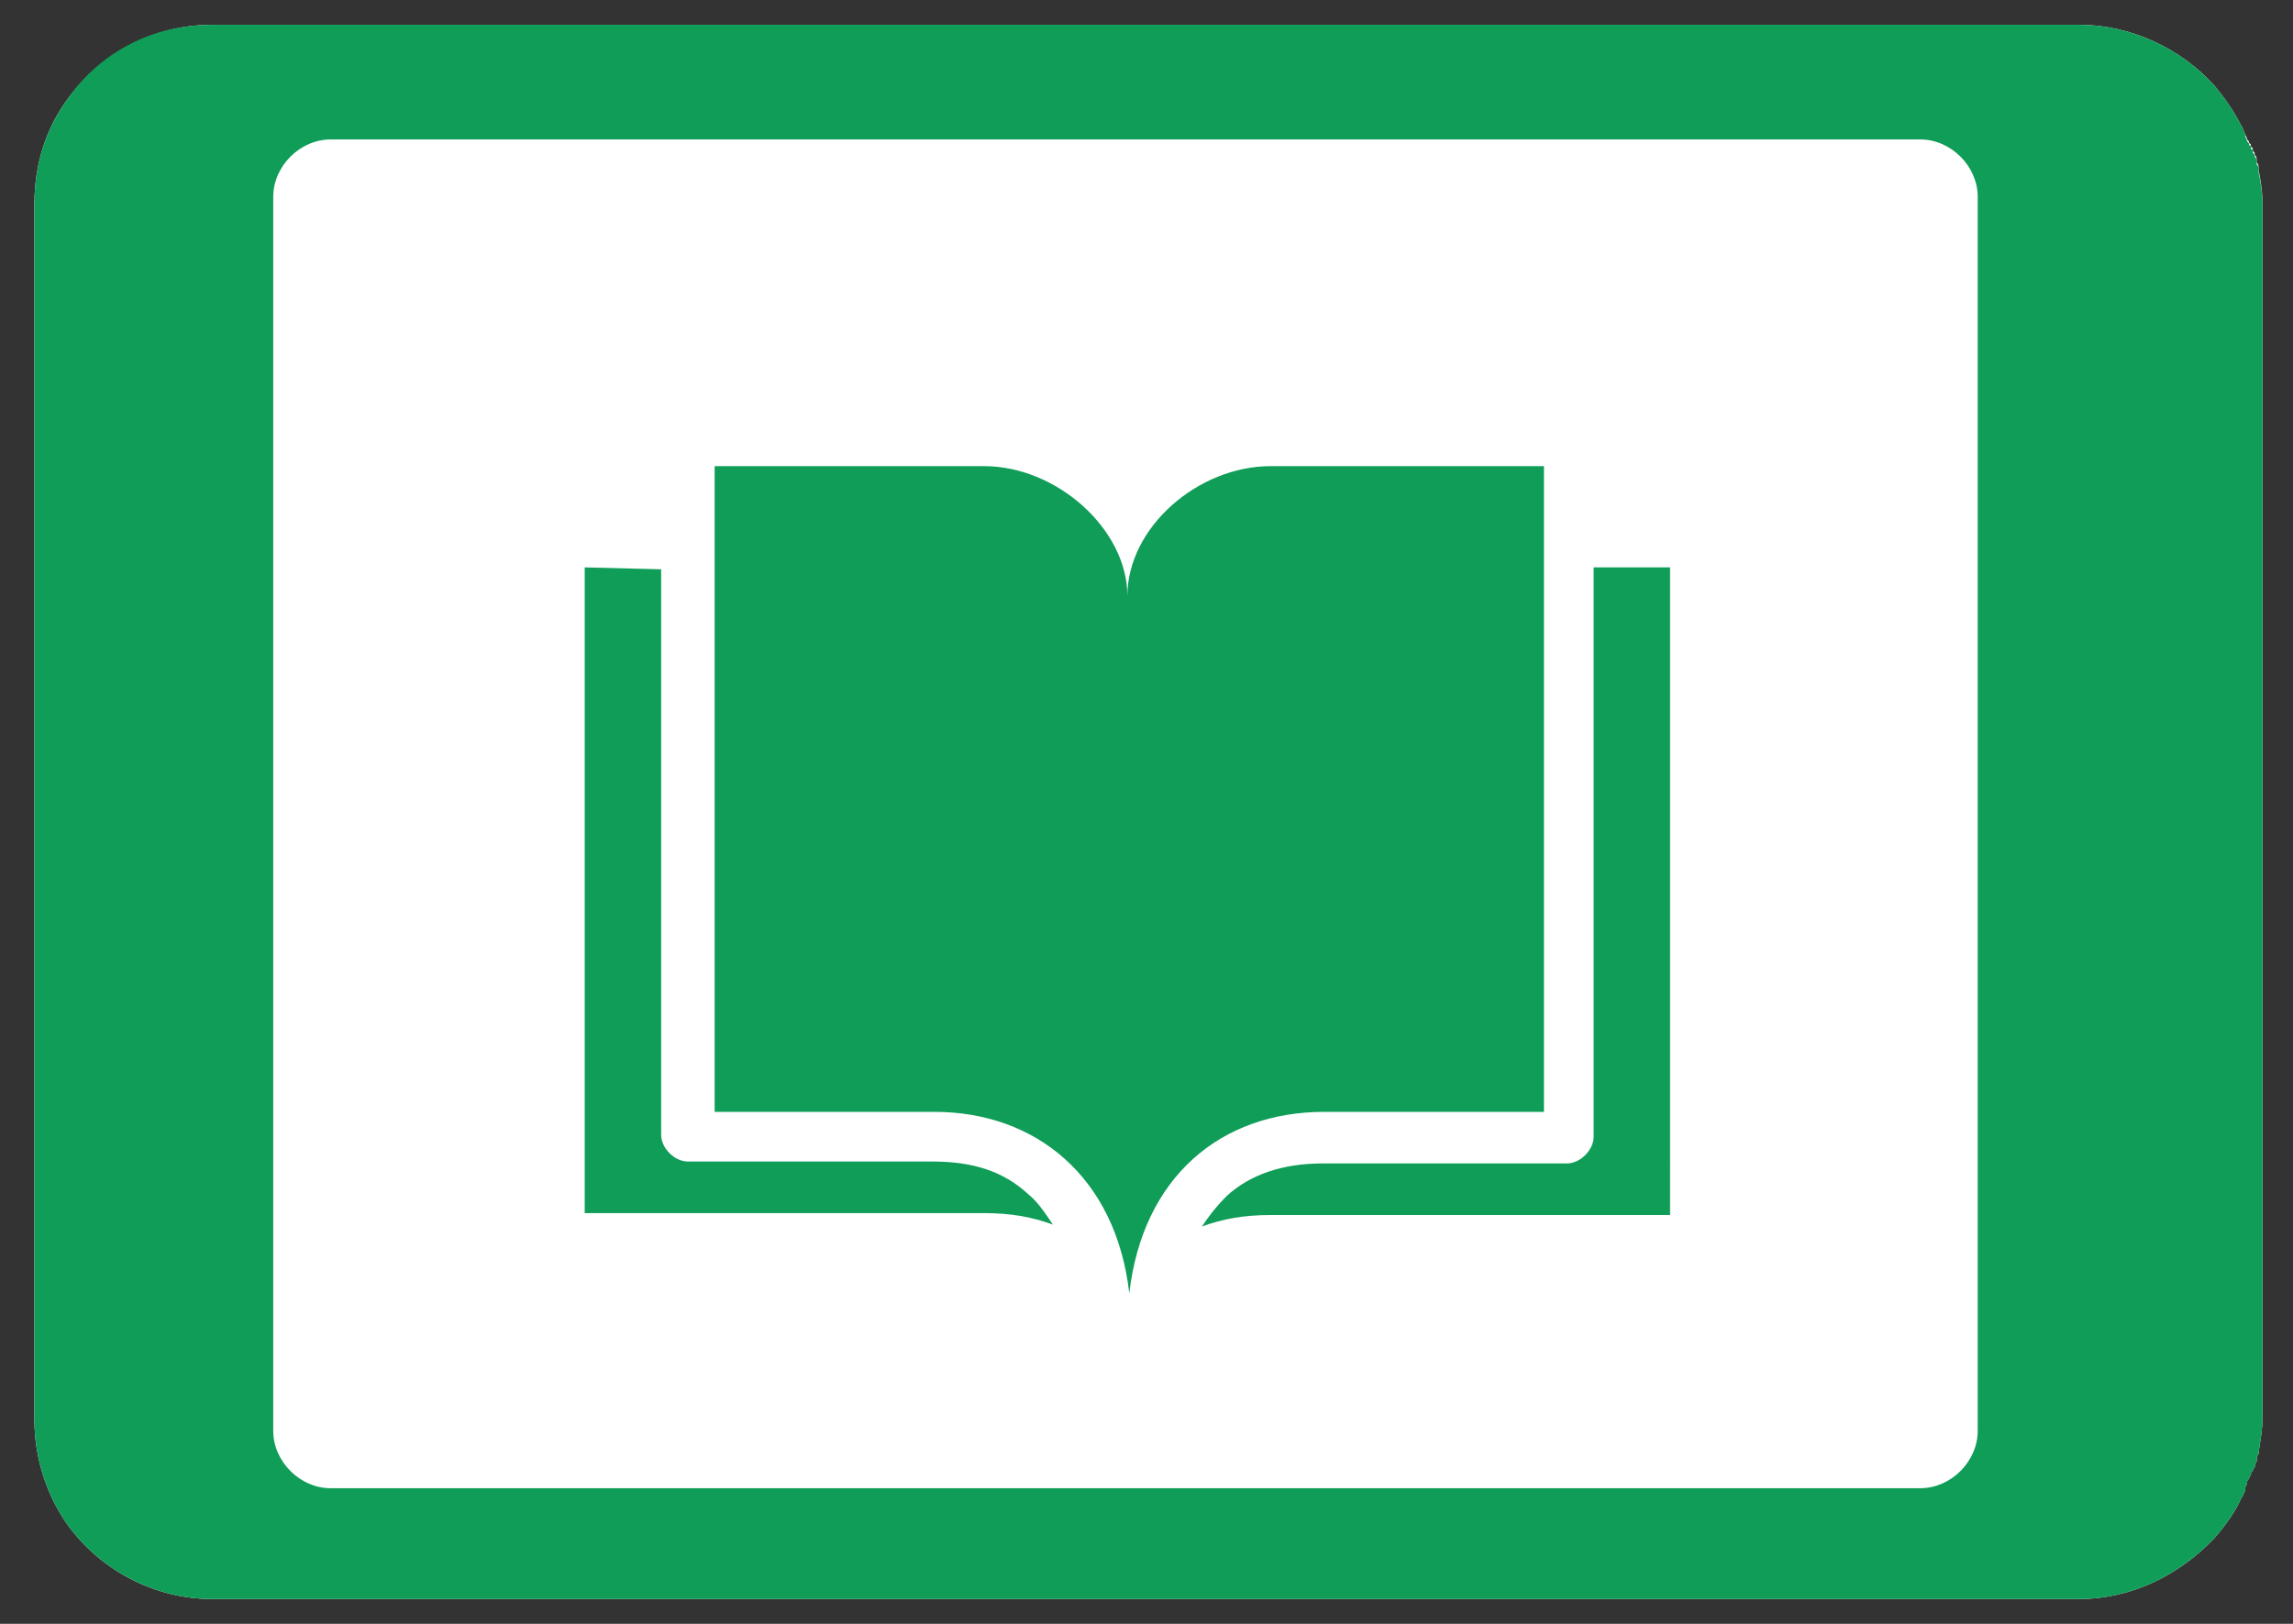
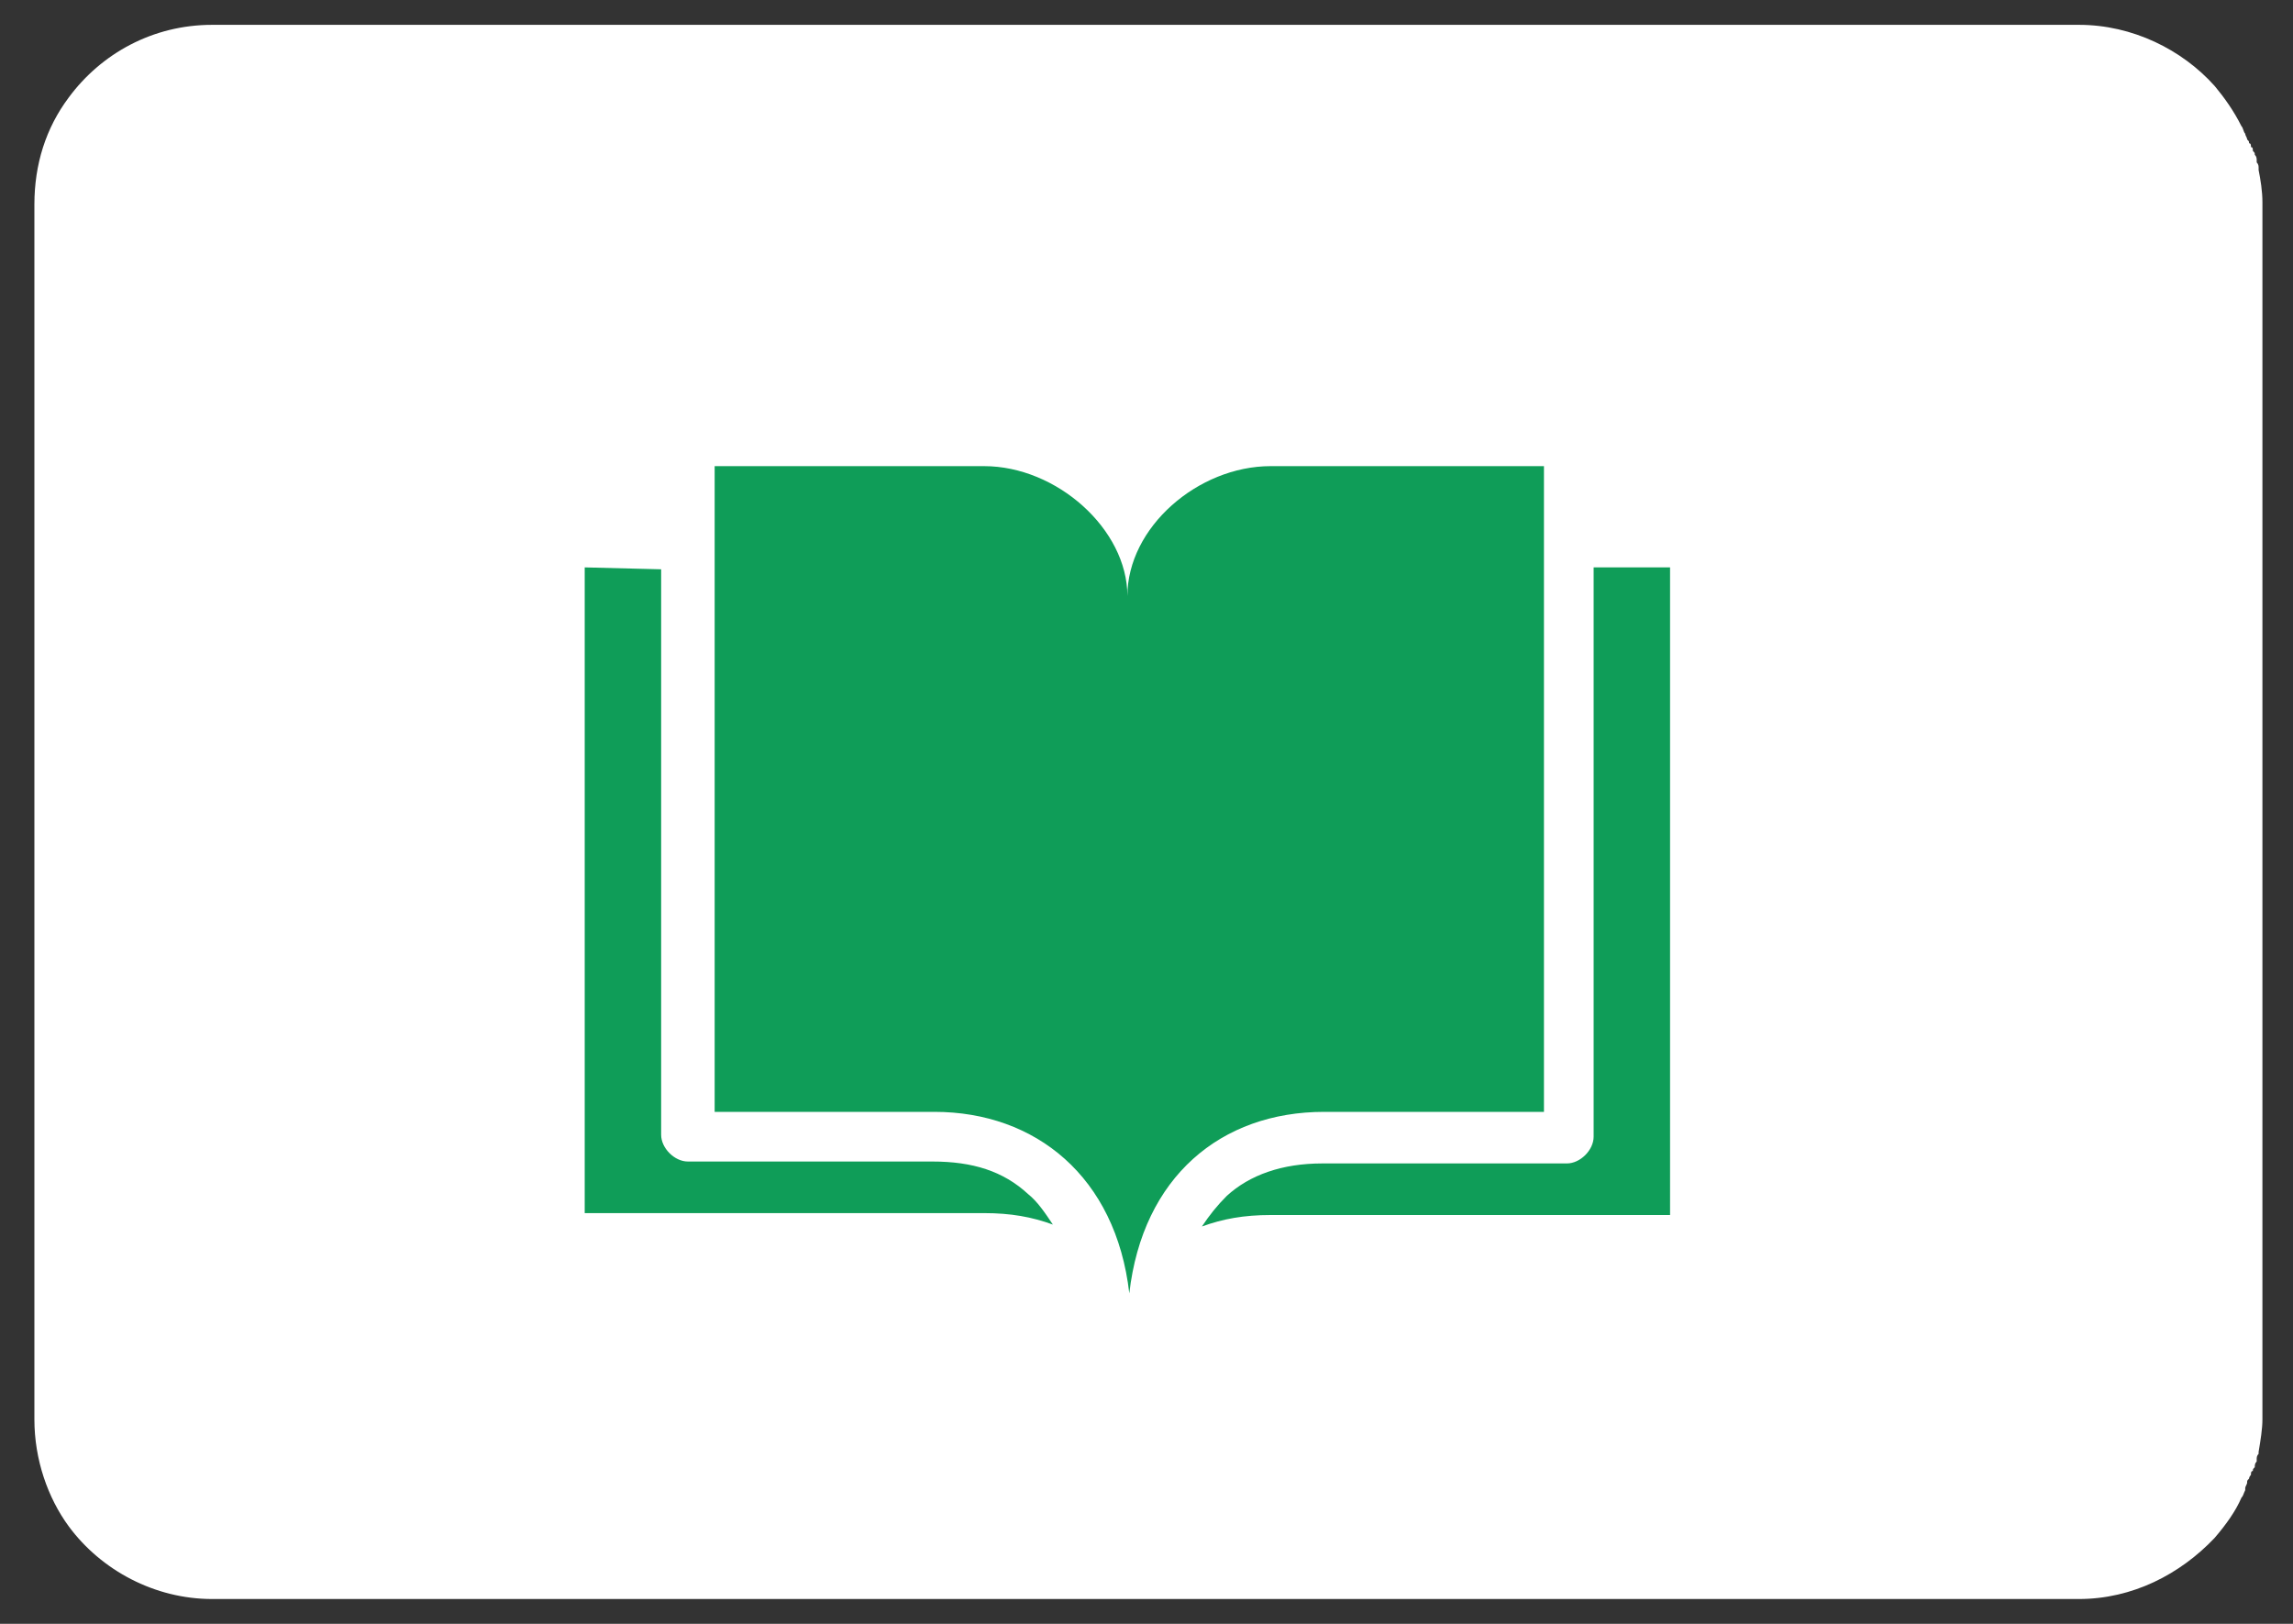
<svg xmlns="http://www.w3.org/2000/svg" version="1.1" id="Layer_1" x="0px" y="0px" viewBox="0 0 120 85" style="enable-background:new 0 0 120 85;" xml:space="preserve">
  <rect x="0" y="0" width="120" height="85" fill="#333333" stroke="none" />
  <style type="text/css">
	.st0{fill:#FFFFFF;}
	.st1{fill:#0F9D58;}
</style>
  <path class="st0" d="M11.1,1.3C8,1.3,5.3,2.8,3.6,5.1c-1.2,1.6-1.8,3.5-1.8,5.6v31.8v31.8c0,2.1,0.7,4.1,1.8,5.6  c1.7,2.3,4.5,3.8,7.5,3.8h27.1h27h43.6c2.8,0,5.3-1.3,7.1-3.2l0,0c0.6-0.7,1.1-1.4,1.4-2.1l0,0c0.1-0.1,0.1-0.2,0.2-0.4v-0.1  c0-0.1,0.1-0.2,0.1-0.3s0-0.1,0.1-0.2c0-0.1,0.1-0.2,0.1-0.2c0-0.1,0-0.2,0.1-0.2c0-0.1,0-0.1,0.1-0.2c0-0.1,0-0.2,0.1-0.3v-0.1  c0-0.1,0-0.2,0.1-0.3c0,0,0,0,0-0.1c0.1-0.6,0.2-1.2,0.2-1.7V42.5V10.6c0-0.6-0.1-1.2-0.2-1.7c0,0,0,0,0-0.1c0-0.1,0-0.2-0.1-0.3  V8.4c0-0.1,0-0.2-0.1-0.3c0-0.1,0-0.1-0.1-0.2c0-0.1,0-0.2-0.1-0.2c0-0.1,0-0.2-0.1-0.2c0-0.1,0-0.1-0.1-0.2c0-0.1-0.1-0.2-0.1-0.3  V7c-0.1-0.1-0.1-0.3-0.2-0.4l0,0c-0.4-0.8-0.9-1.5-1.4-2.1l0,0c-1.7-1.9-4.3-3.2-7.1-3.2H65.1l0,0h-27L11.1,1.3z" />
-   <path class="st1" d="M11.1,1.3C8,1.3,5.3,2.7,3.6,5.1c-1.2,1.6-1.8,3.5-1.8,5.6v31.8v31.8c0,2.1,0.7,4.1,1.8,5.6  c1.7,2.3,4.5,3.8,7.5,3.8h27.1h27h43.6c2.8,0,5.3-1.3,7.1-3.2l0,0c0.6-0.7,1.1-1.4,1.4-2.1l0,0c0.1-0.1,0.1-0.2,0.2-0.4v-0.1  c0-0.1,0.1-0.2,0.1-0.3c0-0.1,0-0.1,0.1-0.2c0-0.1,0.1-0.2,0.1-0.2c0-0.1,0-0.2,0.1-0.2c0-0.1,0-0.1,0.1-0.2c0-0.1,0-0.2,0.1-0.3  v-0.1c0-0.1,0-0.2,0.1-0.3c0,0,0,0,0-0.1c0.1-0.6,0.2-1.2,0.2-1.7V42.5V10.7c0-0.6-0.1-1.2-0.2-1.7c0,0,0,0,0-0.1  c0-0.1,0-0.2-0.1-0.3V8.5c0-0.1,0-0.2-0.1-0.3c0-0.1,0-0.1-0.1-0.2c0-0.1,0-0.2-0.1-0.2c0-0.1,0-0.2-0.1-0.2c0-0.1,0-0.1-0.1-0.2  c0-0.1-0.1-0.2-0.1-0.3V7c-0.1-0.1-0.1-0.3-0.2-0.4l0,0c-0.4-0.8-0.9-1.5-1.4-2.1l0,0c-1.7-1.9-4.3-3.2-7.1-3.2H65.1l0,0h-27H11.1z   M100.5,7.3c1.6,0,3,1.4,3,3v23.5v17.6v23.5c0,1.6-1.4,3-3,3H17.3c-1.6,0-3-1.4-3-3V10.3c0-1.6,1.4-3,3-3  C17.3,7.3,100.5,7.3,100.5,7.3z" />
  <path class="st1" d="M37.4,24.4v33.8h11.5c5.3,0,9.5,3.4,10.2,9.5c0.7-6.1,4.8-9.5,10.2-9.5h11.5V24.4H66.5c-3.8,0-7.5,3.2-7.5,6.8  c0-3.5-3.7-6.8-7.5-6.8H37.4z M30.6,29.7v33.8h20.9c1.4,0,2.5,0.2,3.6,0.6c-0.4-0.6-0.8-1.2-1.3-1.6c-1.3-1.2-2.9-1.7-5-1.7H36  c-0.7,0-1.4-0.7-1.4-1.4V29.8L30.6,29.7L30.6,29.7z M83.4,29.7v29.8c0,0.7-0.7,1.4-1.4,1.4H69.2c-2.1,0-3.8,0.6-5,1.7  c-0.5,0.5-0.9,1-1.3,1.6c1.1-0.4,2.2-0.6,3.6-0.6h20.9V29.7H83.4L83.4,29.7z" />
</svg>